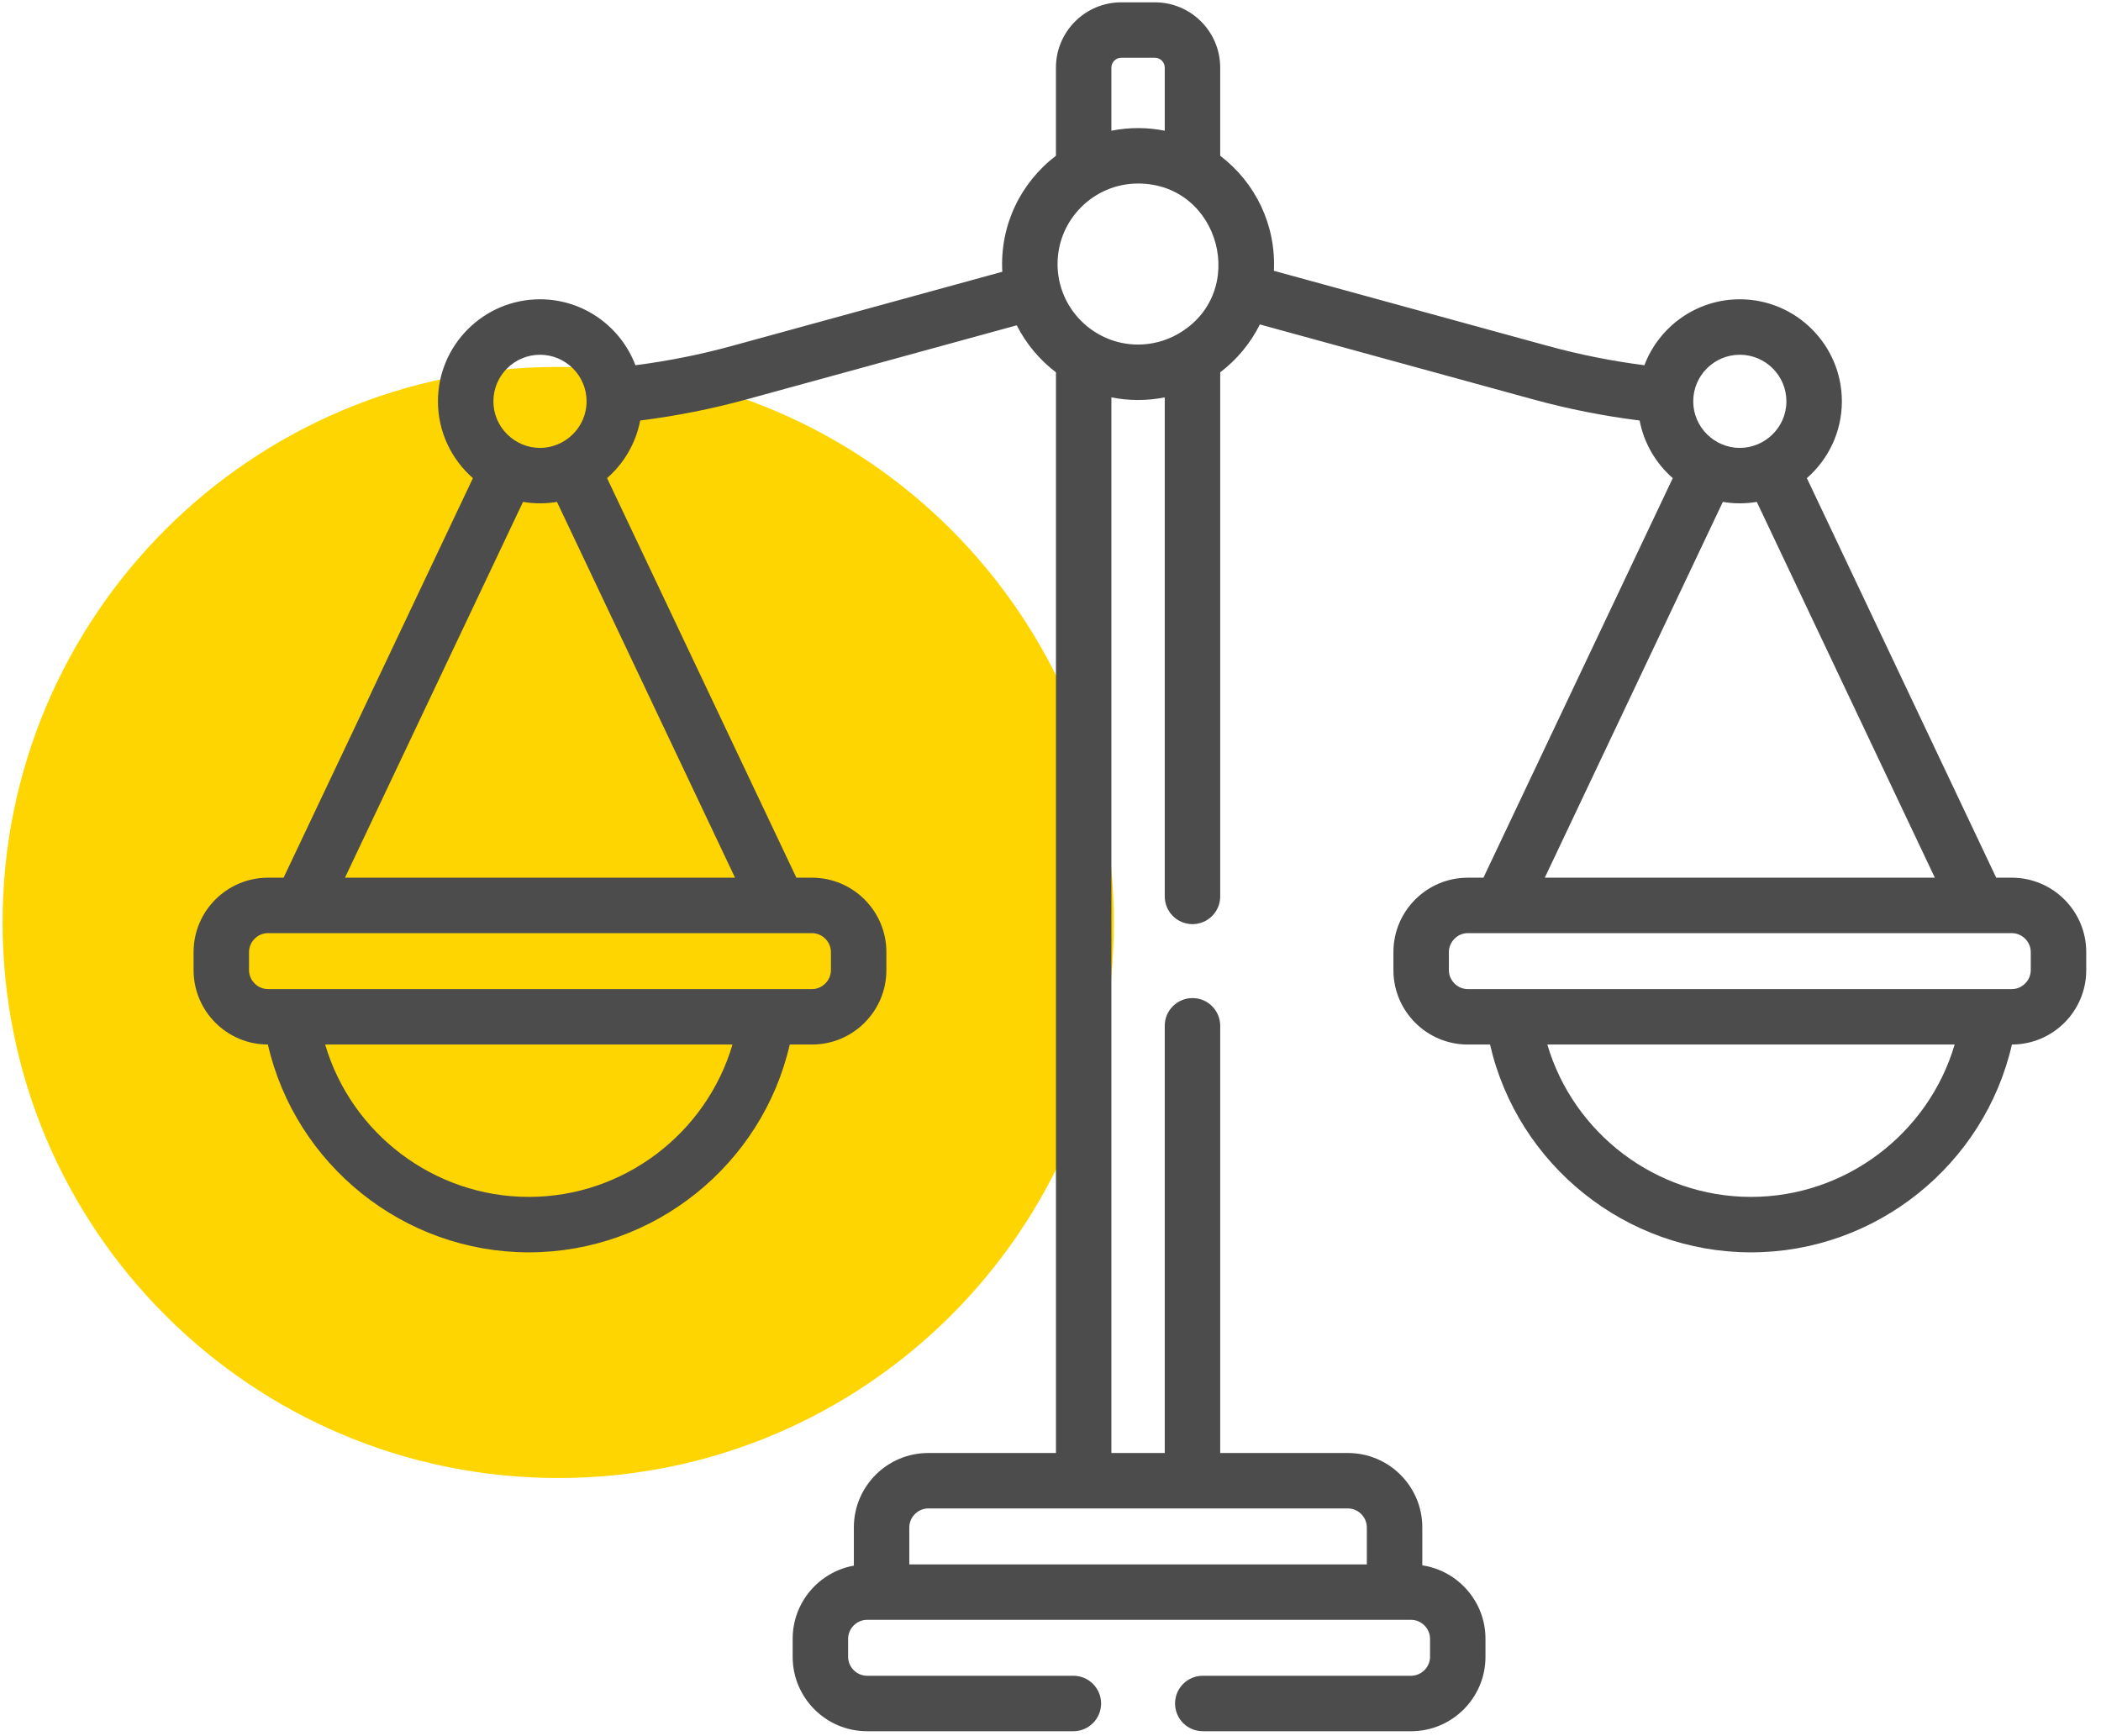
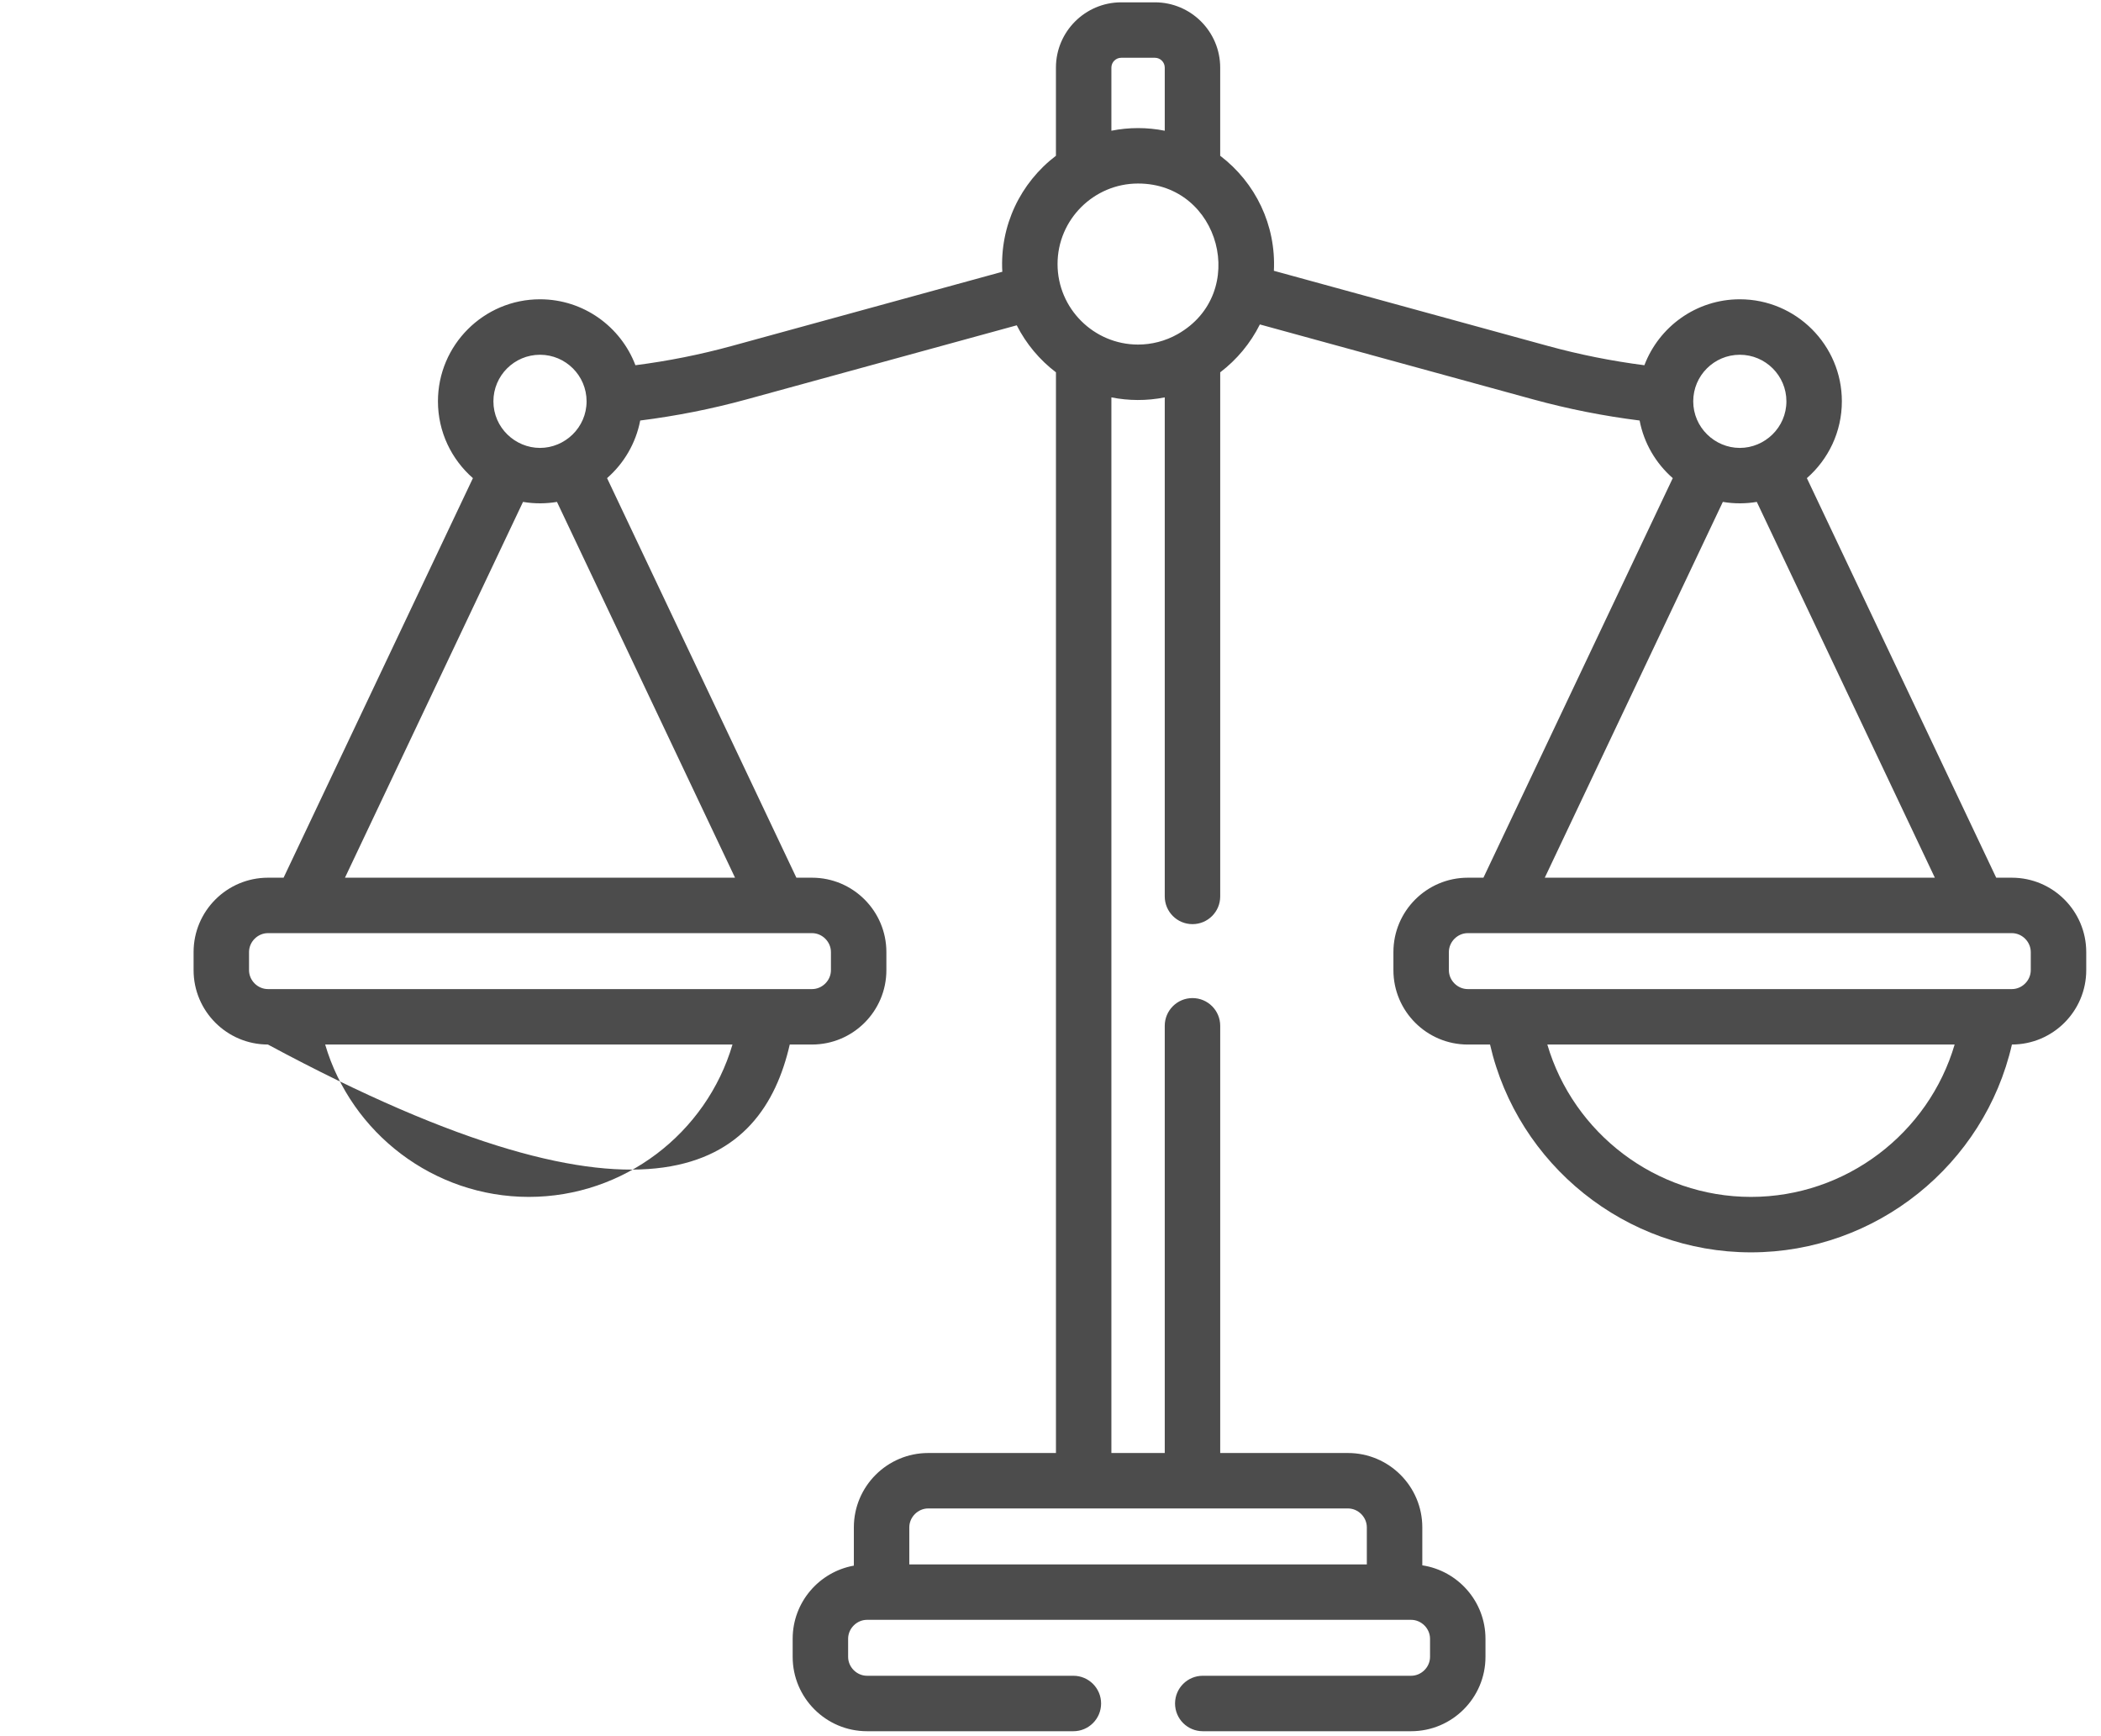
<svg xmlns="http://www.w3.org/2000/svg" width="121" height="100" viewBox="0 0 121 100" fill="none">
-   <path d="M32.149 85.134C49.822 85.134 64.149 70.807 64.149 53.134C64.149 35.461 49.822 21.134 32.149 21.134C14.476 21.134 0.149 35.461 0.149 53.134C0.149 70.807 14.476 85.134 32.149 85.134Z" fill="#FED500" />
-   <path d="M115.866 50.556H114.965L104.061 27.541C105.295 26.462 106.076 24.879 106.076 23.116C106.076 19.876 103.439 17.239 100.199 17.239C97.69 17.239 95.544 18.82 94.703 21.038C92.831 20.797 90.969 20.426 89.153 19.928L73.365 15.598C73.494 12.97 72.309 10.521 70.273 8.972V3.895C70.273 1.821 68.587 0.134 66.514 0.134H64.574C62.501 0.134 60.813 1.821 60.813 3.895V8.972C58.77 10.527 57.576 12.995 57.725 15.654L42.145 19.928C40.328 20.426 38.467 20.797 36.595 21.037C35.754 18.82 33.608 17.239 31.099 17.239C27.858 17.239 25.222 19.876 25.222 23.116C25.222 24.879 26.003 26.462 27.236 27.541L16.332 50.556H15.432C13.07 50.556 11.149 52.477 11.149 54.839V55.883C11.149 58.243 13.069 60.163 15.428 60.165C17.011 67.08 23.24 72.136 30.456 72.136C37.671 72.136 43.9 67.08 45.483 60.165H46.767C49.127 60.165 51.048 58.244 51.048 55.883V54.839C51.048 52.477 49.127 50.556 46.767 50.556H45.865L34.962 27.54C35.931 26.693 36.619 25.535 36.871 24.222C38.935 23.962 40.987 23.557 42.99 23.007L58.556 18.738C59.096 19.802 59.871 20.729 60.814 21.446V83.694H53.458C51.096 83.694 49.175 85.615 49.175 87.976V90.181C47.175 90.54 45.651 92.29 45.651 94.392V95.437C45.651 97.798 47.572 99.719 49.933 99.719H61.818C62.7 99.719 63.414 99.004 63.414 98.122C63.414 97.241 62.7 96.525 61.818 96.525H49.933C49.343 96.525 48.845 96.027 48.845 95.437V94.392C48.845 93.802 49.343 93.303 49.933 93.303H81.268C81.859 93.303 82.358 93.802 82.358 94.392V95.437C82.358 96.027 81.859 96.525 81.268 96.525H69.27C68.387 96.525 67.673 97.241 67.673 98.122C67.673 99.004 68.387 99.719 69.27 99.719H81.268C83.63 99.719 85.551 97.798 85.551 95.437V94.392C85.551 92.25 83.968 90.475 81.913 90.164V87.977C81.913 85.615 79.992 83.694 77.63 83.694H70.274V59.087C70.274 58.205 69.559 57.49 68.677 57.49C67.795 57.49 67.08 58.205 67.08 59.087V83.694H64.007V22.889C64.991 23.085 66.032 23.098 67.08 22.889V51.635C67.08 52.517 67.795 53.231 68.677 53.231C69.559 53.231 70.274 52.517 70.274 51.635V21.446C71.231 20.717 72.016 19.774 72.558 18.688L88.308 23.008C90.311 23.557 92.364 23.963 94.428 24.222C94.679 25.535 95.368 26.693 96.337 27.541L85.433 50.556H84.532C82.17 50.556 80.249 52.477 80.249 54.839V55.883C80.249 58.245 82.17 60.166 84.532 60.166H85.814C87.399 67.08 93.626 72.136 100.842 72.136C108.058 72.136 114.287 67.08 115.87 60.165C118.23 60.163 120.15 58.243 120.15 55.883V54.839C120.149 52.477 118.228 50.556 115.866 50.556ZM31.099 20.434C32.579 20.434 33.782 21.637 33.782 23.116C33.782 24.631 32.531 25.8 31.099 25.8C29.673 25.8 28.416 24.638 28.416 23.116C28.416 21.637 29.62 20.434 31.099 20.434ZM30.456 68.942C24.985 68.942 20.23 65.278 18.727 60.165H42.185C40.681 65.278 35.926 68.942 30.456 68.942ZM47.855 54.839V55.883C47.855 56.474 47.356 56.972 46.767 56.972C45.848 56.972 17.429 56.972 15.432 56.972C14.841 56.972 14.342 56.474 14.342 55.883V54.839C14.342 54.248 14.841 53.749 15.432 53.749H46.767C47.356 53.749 47.855 54.248 47.855 54.839ZM42.332 50.556H19.867L30.121 28.91C30.804 29.026 31.473 29.012 32.077 28.91L42.332 50.556ZM77.63 86.887C78.22 86.887 78.718 87.386 78.718 87.977V90.11H52.368V87.977C52.368 87.386 52.867 86.887 53.457 86.887H77.63ZM65.543 19.847C63 19.847 60.906 17.776 60.906 15.209C60.906 12.643 62.999 10.571 65.543 10.571C70.28 10.571 71.958 16.896 67.827 19.244C67.104 19.654 66.31 19.847 65.543 19.847ZM64.007 3.895C64.007 3.582 64.261 3.328 64.574 3.328H66.513C66.826 3.328 67.08 3.582 67.08 3.895V7.53C66.066 7.328 65.022 7.327 64.007 7.53V3.895ZM100.199 20.434C101.678 20.434 102.882 21.637 102.882 23.116C102.882 24.63 101.632 25.8 100.199 25.8C98.758 25.8 97.516 24.623 97.516 23.116C97.516 21.637 98.719 20.434 100.199 20.434ZM99.221 28.91C99.903 29.026 100.572 29.012 101.177 28.91L111.431 50.556H88.966L99.221 28.91ZM100.842 68.942C95.372 68.942 90.617 65.278 89.113 60.165H112.571C111.068 65.278 106.313 68.942 100.842 68.942ZM116.955 55.883C116.955 56.474 116.456 56.972 115.866 56.972C114.887 56.972 86.82 56.972 84.531 56.972C83.942 56.972 83.443 56.474 83.443 55.883V54.839C83.443 54.248 83.942 53.749 84.531 53.749H115.866C116.456 53.749 116.955 54.248 116.955 54.839V55.883Z" fill="#4C4C4C" />
+   <path d="M115.866 50.556H114.965L104.061 27.541C105.295 26.462 106.076 24.879 106.076 23.116C106.076 19.876 103.439 17.239 100.199 17.239C97.69 17.239 95.544 18.82 94.703 21.038C92.831 20.797 90.969 20.426 89.153 19.928L73.365 15.598C73.494 12.97 72.309 10.521 70.273 8.972V3.895C70.273 1.821 68.587 0.134 66.514 0.134H64.574C62.501 0.134 60.813 1.821 60.813 3.895V8.972C58.77 10.527 57.576 12.995 57.725 15.654L42.145 19.928C40.328 20.426 38.467 20.797 36.595 21.037C35.754 18.82 33.608 17.239 31.099 17.239C27.858 17.239 25.222 19.876 25.222 23.116C25.222 24.879 26.003 26.462 27.236 27.541L16.332 50.556H15.432C13.07 50.556 11.149 52.477 11.149 54.839V55.883C11.149 58.243 13.069 60.163 15.428 60.165C37.671 72.136 43.9 67.08 45.483 60.165H46.767C49.127 60.165 51.048 58.244 51.048 55.883V54.839C51.048 52.477 49.127 50.556 46.767 50.556H45.865L34.962 27.54C35.931 26.693 36.619 25.535 36.871 24.222C38.935 23.962 40.987 23.557 42.99 23.007L58.556 18.738C59.096 19.802 59.871 20.729 60.814 21.446V83.694H53.458C51.096 83.694 49.175 85.615 49.175 87.976V90.181C47.175 90.54 45.651 92.29 45.651 94.392V95.437C45.651 97.798 47.572 99.719 49.933 99.719H61.818C62.7 99.719 63.414 99.004 63.414 98.122C63.414 97.241 62.7 96.525 61.818 96.525H49.933C49.343 96.525 48.845 96.027 48.845 95.437V94.392C48.845 93.802 49.343 93.303 49.933 93.303H81.268C81.859 93.303 82.358 93.802 82.358 94.392V95.437C82.358 96.027 81.859 96.525 81.268 96.525H69.27C68.387 96.525 67.673 97.241 67.673 98.122C67.673 99.004 68.387 99.719 69.27 99.719H81.268C83.63 99.719 85.551 97.798 85.551 95.437V94.392C85.551 92.25 83.968 90.475 81.913 90.164V87.977C81.913 85.615 79.992 83.694 77.63 83.694H70.274V59.087C70.274 58.205 69.559 57.49 68.677 57.49C67.795 57.49 67.08 58.205 67.08 59.087V83.694H64.007V22.889C64.991 23.085 66.032 23.098 67.08 22.889V51.635C67.08 52.517 67.795 53.231 68.677 53.231C69.559 53.231 70.274 52.517 70.274 51.635V21.446C71.231 20.717 72.016 19.774 72.558 18.688L88.308 23.008C90.311 23.557 92.364 23.963 94.428 24.222C94.679 25.535 95.368 26.693 96.337 27.541L85.433 50.556H84.532C82.17 50.556 80.249 52.477 80.249 54.839V55.883C80.249 58.245 82.17 60.166 84.532 60.166H85.814C87.399 67.08 93.626 72.136 100.842 72.136C108.058 72.136 114.287 67.08 115.87 60.165C118.23 60.163 120.15 58.243 120.15 55.883V54.839C120.149 52.477 118.228 50.556 115.866 50.556ZM31.099 20.434C32.579 20.434 33.782 21.637 33.782 23.116C33.782 24.631 32.531 25.8 31.099 25.8C29.673 25.8 28.416 24.638 28.416 23.116C28.416 21.637 29.62 20.434 31.099 20.434ZM30.456 68.942C24.985 68.942 20.23 65.278 18.727 60.165H42.185C40.681 65.278 35.926 68.942 30.456 68.942ZM47.855 54.839V55.883C47.855 56.474 47.356 56.972 46.767 56.972C45.848 56.972 17.429 56.972 15.432 56.972C14.841 56.972 14.342 56.474 14.342 55.883V54.839C14.342 54.248 14.841 53.749 15.432 53.749H46.767C47.356 53.749 47.855 54.248 47.855 54.839ZM42.332 50.556H19.867L30.121 28.91C30.804 29.026 31.473 29.012 32.077 28.91L42.332 50.556ZM77.63 86.887C78.22 86.887 78.718 87.386 78.718 87.977V90.11H52.368V87.977C52.368 87.386 52.867 86.887 53.457 86.887H77.63ZM65.543 19.847C63 19.847 60.906 17.776 60.906 15.209C60.906 12.643 62.999 10.571 65.543 10.571C70.28 10.571 71.958 16.896 67.827 19.244C67.104 19.654 66.31 19.847 65.543 19.847ZM64.007 3.895C64.007 3.582 64.261 3.328 64.574 3.328H66.513C66.826 3.328 67.08 3.582 67.08 3.895V7.53C66.066 7.328 65.022 7.327 64.007 7.53V3.895ZM100.199 20.434C101.678 20.434 102.882 21.637 102.882 23.116C102.882 24.63 101.632 25.8 100.199 25.8C98.758 25.8 97.516 24.623 97.516 23.116C97.516 21.637 98.719 20.434 100.199 20.434ZM99.221 28.91C99.903 29.026 100.572 29.012 101.177 28.91L111.431 50.556H88.966L99.221 28.91ZM100.842 68.942C95.372 68.942 90.617 65.278 89.113 60.165H112.571C111.068 65.278 106.313 68.942 100.842 68.942ZM116.955 55.883C116.955 56.474 116.456 56.972 115.866 56.972C114.887 56.972 86.82 56.972 84.531 56.972C83.942 56.972 83.443 56.474 83.443 55.883V54.839C83.443 54.248 83.942 53.749 84.531 53.749H115.866C116.456 53.749 116.955 54.248 116.955 54.839V55.883Z" fill="#4C4C4C" />
</svg>